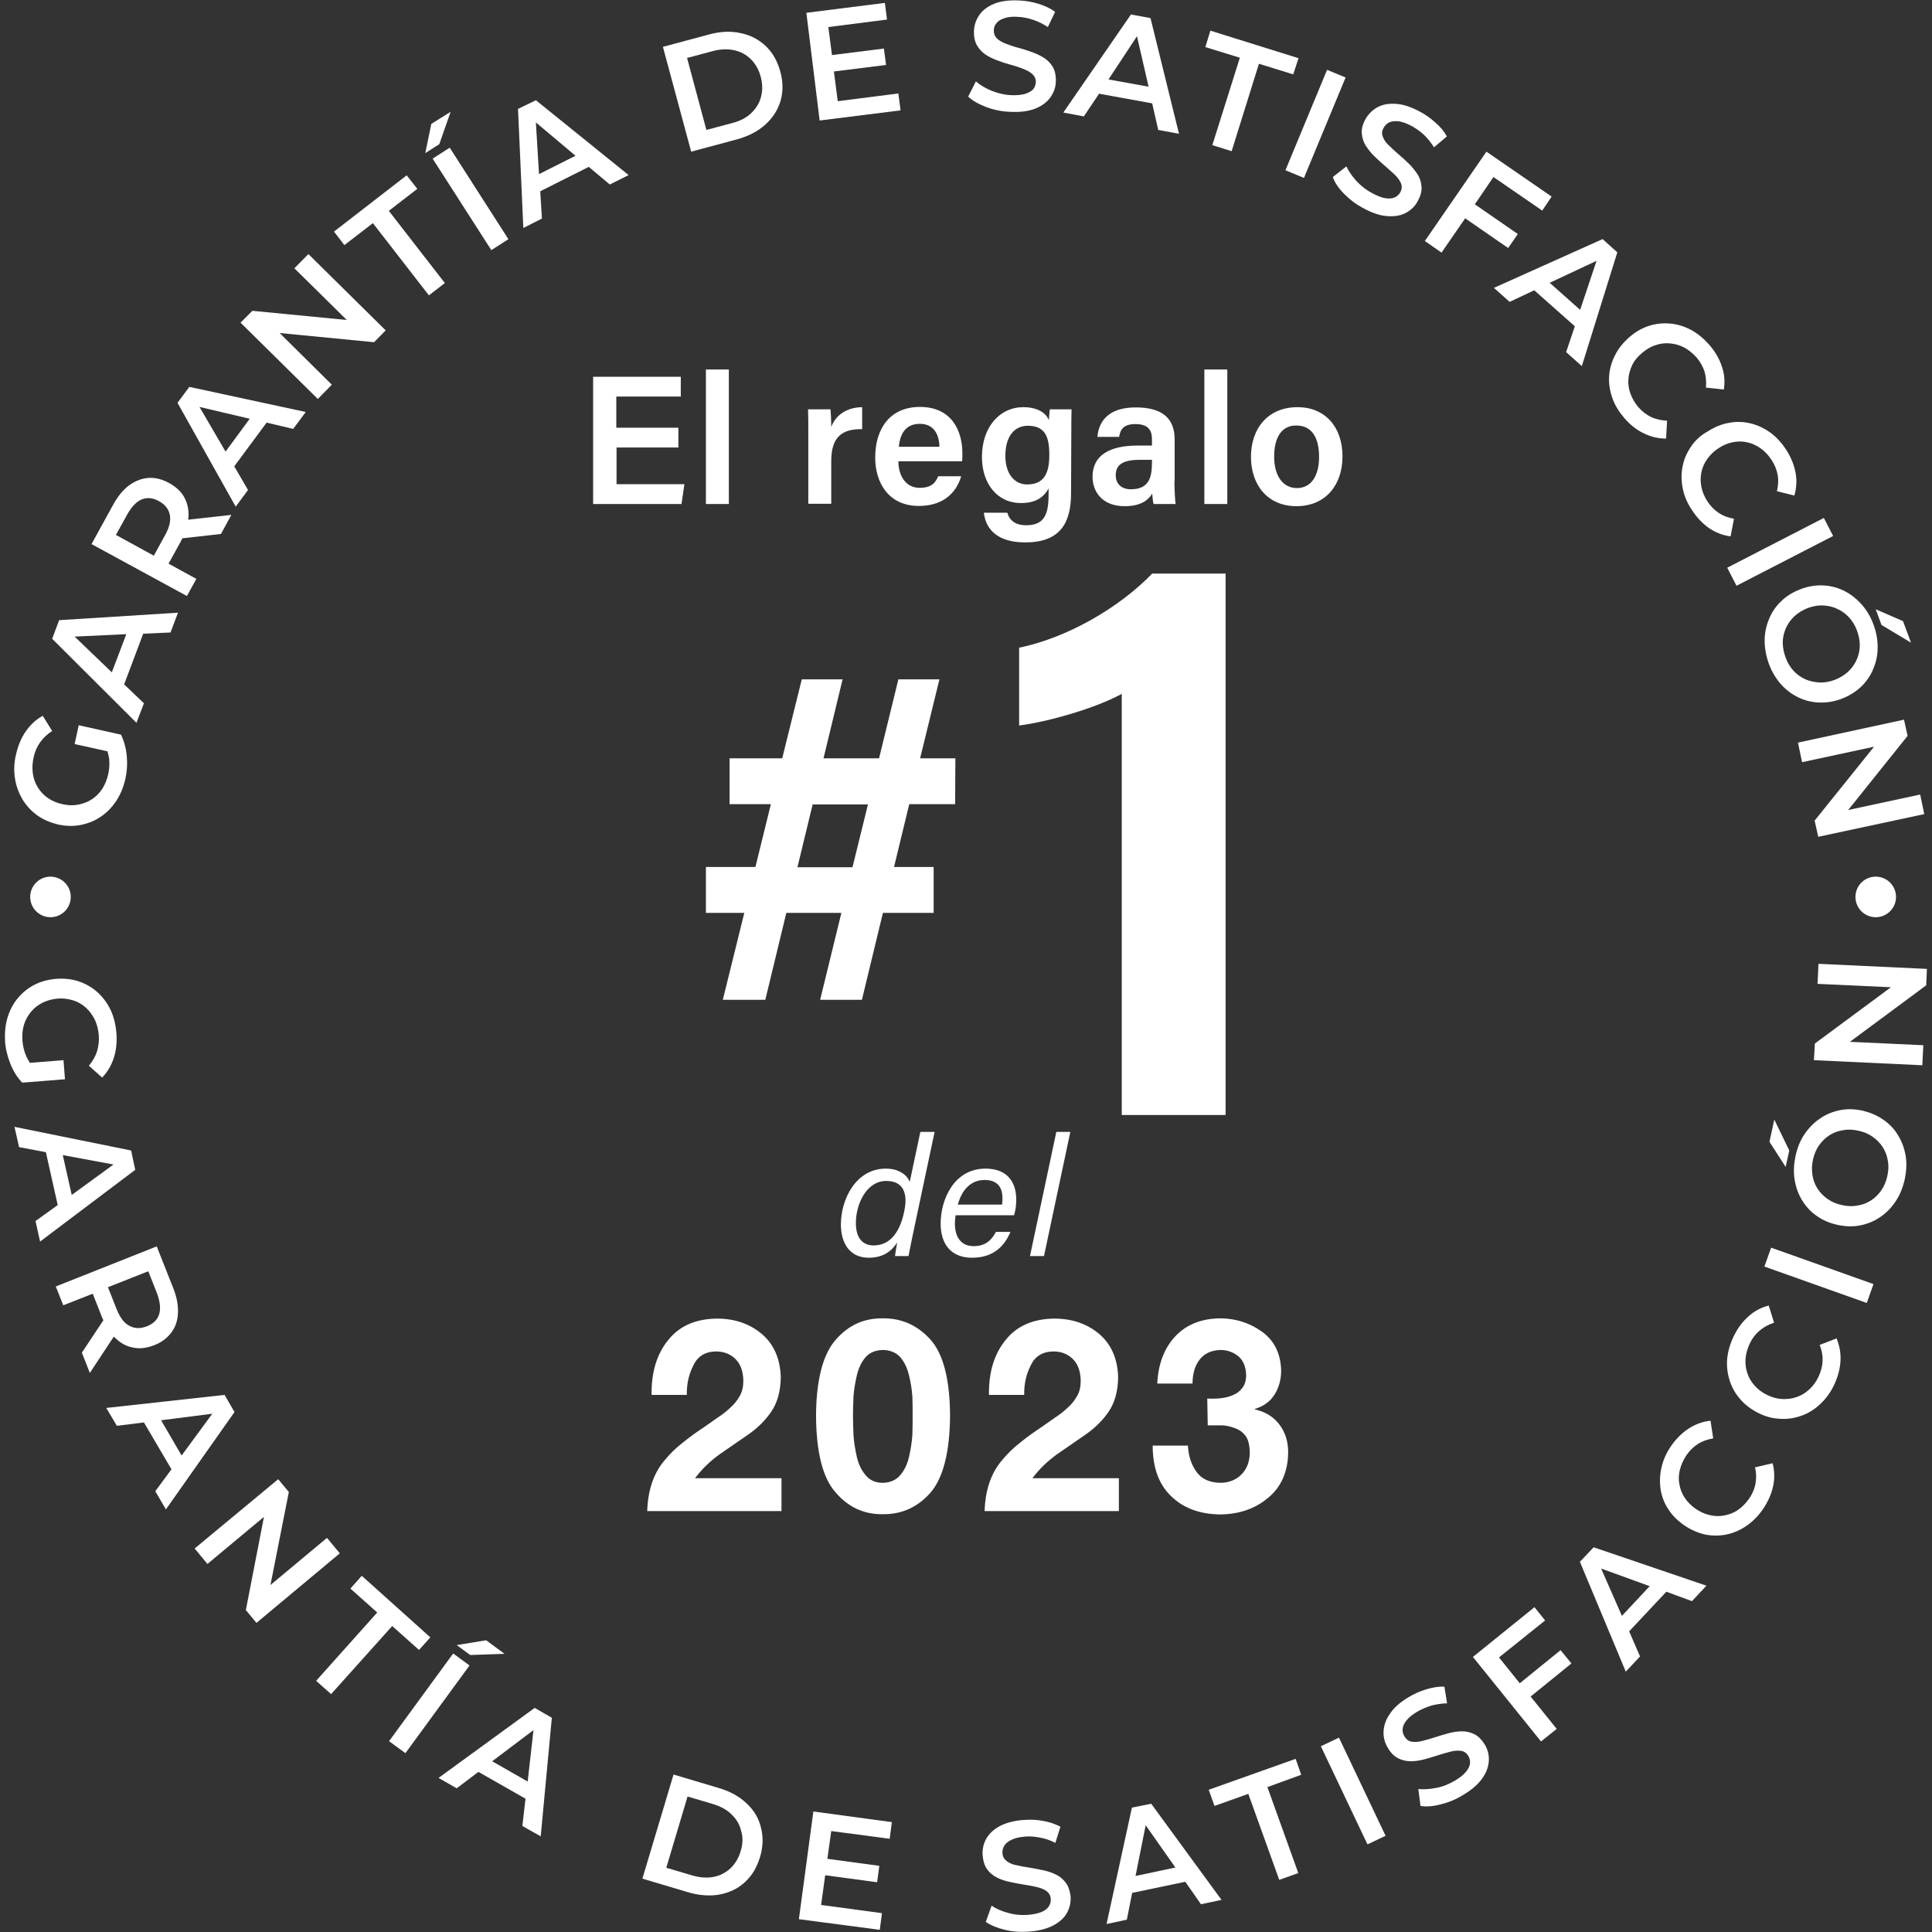
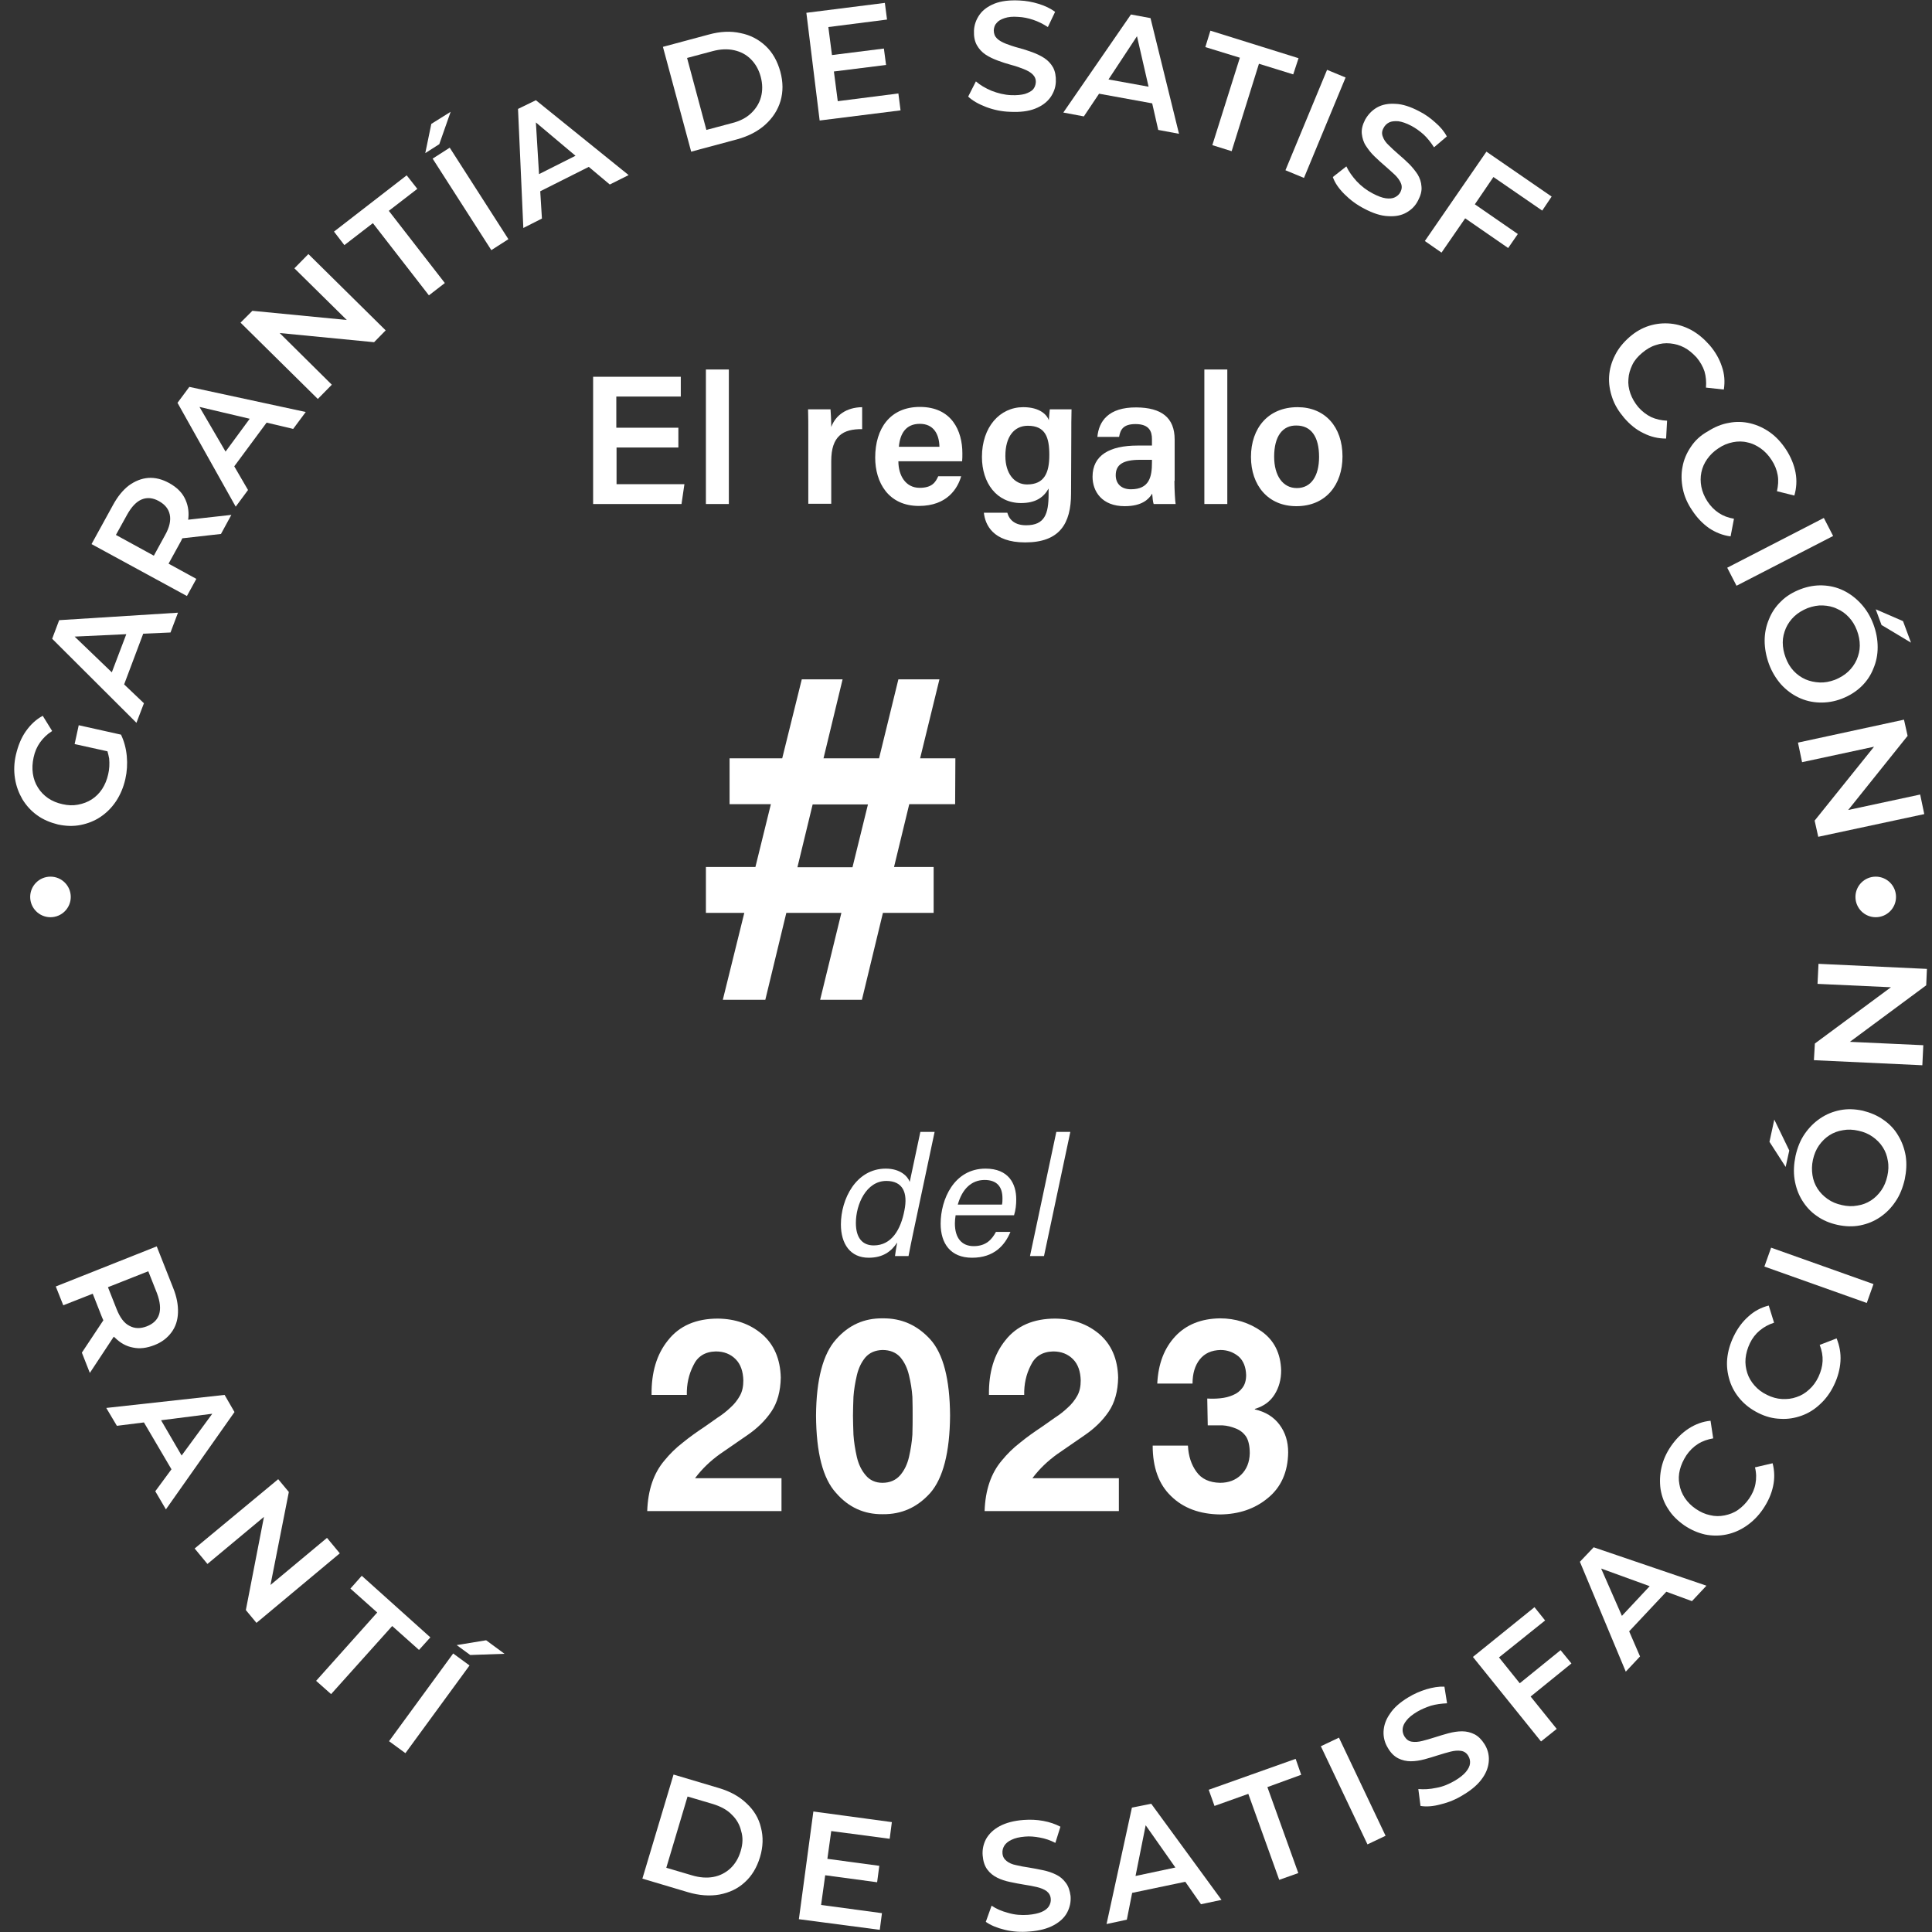
<svg xmlns="http://www.w3.org/2000/svg" id="Capa_1" x="0px" y="0px" viewBox="0 0 800 800" style="enable-background:new 0 0 800 800;" xml:space="preserve">
  <rect x="0" y="0" width="800" height="800" fill="#333333" stroke="none" />
  <style type="text/css">	.st0{fill:#FFFFFF;}</style>
  <g>
    <g>
      <g>
        <g>
          <path class="st0" d="M9.3,331c1.6,2.6,3.6,4.8,6.1,6.6c2.5,1.8,5.4,3,8.6,3.8c3.3,0.7,6.4,0.8,9.4,0.2c3-0.6,5.8-1.7,8.3-3.4     c2.5-1.7,4.6-3.8,6.4-6.5c1.7-2.6,3-5.6,3.8-9.1c0.7-3.1,0.9-6.3,0.6-9.5c-0.3-3.2-1.1-6.2-2.4-8.9l-17.5-3.9l-1.7,7.8l13.6,3     c0.3,1,0.5,2,0.7,3c0.2,2.2,0.1,4.4-0.4,6.5c-0.5,2.3-1.4,4.4-2.5,6.1c-1.2,1.8-2.6,3.2-4.3,4.3c-1.7,1.1-3.6,1.8-5.7,2.2     c-2.1,0.4-4.2,0.3-6.4-0.2c-2.3-0.5-4.2-1.3-6-2.5c-1.7-1.2-3.1-2.6-4.2-4.4c-1.1-1.7-1.8-3.7-2.1-5.8c-0.3-2.1-0.2-4.3,0.3-6.6     c0.5-2.4,1.4-4.5,2.7-6.3c1.3-1.8,2.9-3.4,5-4.7l-3.9-6.3c-2.8,1.5-5.1,3.7-7,6.4c-1.9,2.7-3.2,5.9-4.1,9.7     c-0.8,3.4-0.9,6.7-0.4,9.8C6.7,325.6,7.8,328.4,9.3,331z" />
        </g>
      </g>
      <g>
        <g>
          <path class="st0" d="M59.6,291.2l-8.2-7.8l7.9-21l11.3-0.5l3.1-8.2l-49.2,3.1l-2.9,7.7l34.9,34.8L59.6,291.2z M46.3,278.4     l-15.4-14.8l21.4-1L46.3,278.4z" />
        </g>
      </g>
      <g>
        <g>
          <path class="st0" d="M81.3,239.7l-11.5-6.3l4.9-8.9c0.3-0.5,0.5-1,0.8-1.6l16-1.8l4.3-7.9l-17.9,2c0-0.2,0.1-0.5,0.1-0.7     c0.3-3.1-0.3-5.9-1.6-8.4c-1.3-2.5-3.5-4.5-6.4-6.1s-5.8-2.3-8.6-2.1s-5.5,1.3-8,3.1c-2.5,1.9-4.7,4.6-6.6,8.1l-8.9,16.2     l39.5,21.5L81.3,239.7z M52.7,213c1.8-3.2,3.8-5.3,6-6.2s4.6-0.7,7.1,0.7s4,3.2,4.5,5.6c0.5,2.4-0.1,5.2-1.9,8.4l-4.7,8.6     L48,221.5L52.7,213z" />
        </g>
      </g>
      <g>
        <g>
          <path class="st0" d="M102.7,202.9l-5.7-9.8l13.4-18.1l11,2.6l5.2-7l-48.2-10.4l-4.9,6.6l24.1,43L102.7,202.9z M93.4,187     l-10.8-18.5l20.8,4.9L93.4,187z" />
        </g>
      </g>
      <g>
        <g>
          <polygon class="st0" points="137.4,159.3 115.8,137.9 154.9,141.7 159.7,136.8 127.7,105.2 121.9,111.1 143.6,132.5      104.5,128.7 99.6,133.6 131.6,165.2     " />
        </g>
      </g>
      <g>
        <g>
          <polygon class="st0" points="154.4,92.4 177.6,122.3 184.2,117.2 161,87.3 172.8,78.2 168.4,72.6 138.3,95.9 142.6,101.5          " />
        </g>
      </g>
      <g>
        <g>
          <polygon class="st0" points="186.6,46.3 178.6,51.3 176.1,63.4 181.9,59.7     " />
        </g>
      </g>
      <g>
        <g>
          <rect x="190.6" y="59.9" transform="matrix(0.842 -0.54 0.54 0.842 -13.684 118.174)" class="st0" width="8.4" height="45" />
        </g>
      </g>
      <g>
        <g>
          <path class="st0" d="M214.5,45.1l2.2,49.3l7.7-3.9l-0.7-11.3l20.1-10.1l8.7,7.3l7.8-3.9l-38.4-31L214.5,45.1z M223.2,72.1     l-1.3-21.4l16.4,13.8L223.2,72.1z" />
        </g>
      </g>
      <g>
        <g>
          <path class="st0" d="M317,19c-2.9-2.7-6.3-4.5-10.4-5.3c-4-0.9-8.4-0.7-13.1,0.6l-19,5.1l11.7,43.4l19-5.1     c4.7-1.3,8.6-3.3,11.7-6.1s5.2-6.1,6.3-9.8c1.1-3.8,1.1-7.8-0.1-12.2C321.9,25.3,319.9,21.7,317,19z M315.1,40.2     c-0.7,2.6-2.1,4.8-4.1,6.7s-4.7,3.3-8,4.1l-10.5,2.8l-8-29.8l10.5-2.8c3.3-0.9,6.3-1,9-0.4s5,1.8,6.9,3.7     c1.9,1.9,3.3,4.3,4.1,7.3C315.8,34.8,315.8,37.6,315.1,40.2z" />
        </g>
      </g>
      <g>
        <g>
          <polygon class="st0" points="346.9,41.9 345.3,29.6 366.9,26.9 366,20.1 344.5,22.8 343,11.2 367.3,8.1 366.4,1.2 333.9,5.3      339.4,49.9 372.9,45.7 372,38.7     " />
        </g>
      </g>
      <g>
        <g>
          <path class="st0" d="M424.4,38.9c-1.5,0.4-3.4,0.6-5.7,0.5c-2.8-0.1-5.5-0.8-8.1-1.8c-2.6-1.1-4.8-2.4-6.5-3.9l-3.2,6.3     c1.8,1.7,4.3,3.1,7.4,4.3c3.2,1.2,6.5,1.9,10,2c4.1,0.2,7.5-0.2,10.3-1.3s4.8-2.6,6.3-4.6c1.4-2,2.2-4.1,2.3-6.5     c0.1-2.4-0.3-4.3-1.1-5.9c-0.9-1.6-2.1-2.9-3.6-3.9s-3.2-1.8-5.1-2.5s-3.8-1.3-5.7-1.8c-1.9-0.5-3.6-1.1-5.2-1.7     c-1.5-0.6-2.8-1.3-3.7-2.2c-0.9-0.9-1.3-2-1.3-3.4c0.1-1.2,0.4-2.2,1.2-3c0.7-0.9,1.8-1.5,3.3-2s3.3-0.7,5.7-0.5     c2,0.1,4,0.5,6.1,1.2s4.1,1.7,6.1,3l3-6.3c-1.9-1.4-4.2-2.5-6.8-3.3c-2.6-0.8-5.3-1.3-8-1.4c-4.1-0.2-7.5,0.2-10.3,1.3     c-2.7,1.1-4.8,2.6-6.2,4.6c-1.4,2-2.2,4.2-2.3,6.6c-0.1,2.4,0.3,4.4,1.2,6c0.9,1.6,2.1,2.9,3.6,3.9s3.2,1.8,5.1,2.5     s3.7,1.3,5.6,1.8s3.6,1.1,5.1,1.7s2.8,1.3,3.7,2.2c0.9,0.9,1.4,2,1.3,3.4c-0.1,1.1-0.5,2.1-1.2,2.9     C427,37.8,425.9,38.4,424.4,38.9z" />
        </g>
      </g>
      <g>
        <g>
          <path class="st0" d="M477.1,42.8l2.5,11l8.6,1.6L476.4,7.5L468.3,6l-28,40.6l8.5,1.6l6.3-9.4L477.1,42.8z M470.8,15l4.8,20.9     l-16.6-3L470.8,15z" />
        </g>
      </g>
      <g>
        <g>
          <polygon class="st0" points="502,60.1 510,62.6 521.3,26.4 535.5,30.8 537.7,24.1 501.2,12.7 499.1,19.5 513.4,23.9     " />
        </g>
      </g>
      <g>
        <g>
          <rect x="522" y="47.2" transform="matrix(0.383 -0.924 0.924 0.383 288.738 534.745)" class="st0" width="45" height="8.3" />
        </g>
      </g>
      <g>
        <g>
          <path class="st0" d="M556.7,80.4c2.4,2.4,5.1,4.4,8.2,6c3.6,1.9,6.9,3,9.9,3.1c3,0.2,5.5-0.3,7.6-1.5s3.7-2.8,4.8-5     c1.1-2.1,1.6-4,1.4-5.8c-0.1-1.8-0.7-3.5-1.6-5c-1-1.5-2.2-3-3.6-4.4c-1.4-1.4-2.9-2.7-4.4-4s-2.8-2.5-4-3.7     c-1.2-1.1-2-2.3-2.4-3.5c-0.5-1.2-0.4-2.4,0.3-3.6c0.5-1,1.3-1.8,2.3-2.3s2.3-0.6,3.8-0.5c1.5,0.2,3.3,0.8,5.4,1.9     c1.7,0.9,3.4,2.1,5.1,3.6c1.6,1.5,3,3.3,4.3,5.3l5.3-4.5c-1.1-2.1-2.7-4-4.8-5.8c-2-1.8-4.2-3.4-6.6-4.6c-3.6-1.9-6.9-3-9.9-3.1     c-2.9-0.2-5.5,0.3-7.6,1.5s-3.7,2.9-4.9,5c-1.1,2.1-1.6,4.1-1.4,5.9c0.2,1.8,0.7,3.5,1.7,5s2.1,3,3.6,4.4c1.4,1.4,2.9,2.7,4.4,4     s2.8,2.5,4,3.6c1.2,1.2,2,2.3,2.5,3.5s0.4,2.4-0.2,3.6c-0.5,1-1.3,1.7-2.3,2.2s-2.3,0.6-3.8,0.4s-3.3-0.9-5.4-2     c-2.5-1.3-4.7-3-6.6-5c-1.9-2.1-3.3-4.1-4.3-6.2l-5.6,4.4C552.7,75.7,554.4,78.1,556.7,80.4z" />
        </g>
      </g>
      <g>
        <g>
          <polygon class="st0" points="596.9,104.6 606.7,90.4 624.5,102.7 628.5,96.9 610.7,84.6 618.4,73.3 638.6,87.2 642.5,81.4      615.5,62.8 590,99.8     " />
        </g>
      </g>
      <g>
        <g>
-           <path class="st0" d="M625.1,125l10.2-4.8l16.8,14.9l-3.6,10.7l6.5,5.8l14.7-47.1l-6.1-5.5l-45,20.2L625.1,125z M641.7,117.1     l19.4-9.1l-6.8,20.3L641.7,117.1z" />
-         </g>
+           </g>
      </g>
      <g>
        <g>
          <path class="st0" d="M666.3,155.8c-0.2,3,0.3,6,1.3,8.9c1,3,2.7,5.7,4.9,8.3c2.4,2.8,5.1,5,8.1,6.4c3,1.5,6,2.2,9.3,2.2l0.4-7.4     c-2.4-0.1-4.6-0.6-6.6-1.5c-2-1-3.7-2.3-5.3-4.1c-1.5-1.8-2.6-3.7-3.3-5.7s-1-4-0.8-6c0.1-2,0.7-3.9,1.6-5.8     c0.9-1.9,2.3-3.5,4.1-5s3.6-2.6,5.6-3.2c2-0.7,4-0.9,6-0.7s3.9,0.7,5.8,1.7c1.9,1,3.5,2.4,5.1,4.1c1.5,1.8,2.6,3.7,3.3,5.8     c0.6,2.1,0.8,4.3,0.6,6.7l7.4,0.8c0.5-3.2,0.3-6.4-0.8-9.5c-1-3.1-2.7-6.1-5.1-8.9c-2.3-2.6-4.8-4.7-7.5-6.2     c-2.8-1.5-5.6-2.4-8.6-2.7s-6,0-8.9,0.9s-5.7,2.5-8.2,4.7s-4.5,4.6-5.9,7.4C667.3,149.9,666.5,152.8,666.3,155.8z" />
        </g>
      </g>
      <g>
        <g>
          <path class="st0" d="M700.1,185.1c-1.7,2.5-2.9,5.3-3.4,8.2c-0.6,2.9-0.5,6,0.1,9c0.6,3.1,1.9,6.1,3.8,8.9     c2,3.1,4.4,5.6,7.1,7.5c2.7,1.8,5.7,3,8.9,3.4l1.4-7.3c-2.4-0.4-4.5-1.2-6.3-2.4s-3.4-2.8-4.7-4.8s-2.1-4-2.5-6     c-0.4-2.1-0.4-4.1,0-6c0.4-2,1.2-3.8,2.4-5.5s2.7-3.2,4.7-4.5c1.9-1.3,3.9-2.1,6-2.5c2-0.4,4.1-0.4,6,0.1c2,0.4,3.8,1.3,5.5,2.5     s3.2,2.8,4.5,4.8s2.1,4,2.5,6.2s0.2,4.4-0.3,6.7l7.2,1.8c0.9-3.1,1.1-6.3,0.5-9.5s-1.9-6.4-3.9-9.5c-1.9-2.9-4.1-5.3-6.6-7.1     s-5.3-3.1-8.2-3.8s-5.9-0.8-8.9-0.2c-3,0.5-5.9,1.7-8.7,3.5C704.1,180.3,701.8,182.5,700.1,185.1z" />
        </g>
      </g>
      <g>
        <g>
          <rect x="714.6" y="224.2" transform="matrix(0.889 -0.458 0.458 0.889 -22.756 363.052)" class="st0" width="45" height="8.4" />
        </g>
      </g>
      <g>
        <g>
          <polygon class="st0" points="791.3,266.1 788,257.2 776.7,252.3 779.1,258.8     " />
        </g>
      </g>
      <g>
        <g>
          <path class="st0" d="M745.5,244c-3.1,1.2-5.8,2.8-8,5c-2.2,2.1-3.9,4.6-5,7.4c-1.2,2.8-1.8,5.8-1.8,8.9s0.6,6.4,1.8,9.7     c1.2,3.2,2.9,6,5,8.4c2.1,2.3,4.5,4.1,7.2,5.4s5.6,2,8.7,2.1c3.1,0.1,6.2-0.4,9.3-1.6s5.8-2.9,8-5s3.9-4.6,5-7.4     c1.2-2.8,1.8-5.7,1.8-8.9c0-3.2-0.6-6.4-1.8-9.6c-1.2-3.2-2.9-6-5.1-8.4c-2.1-2.3-4.6-4.2-7.3-5.5s-5.6-2-8.7-2.1     C751.7,242.3,748.6,242.8,745.5,244z M760.7,252.1c1.9,0.8,3.5,2,4.9,3.5s2.5,3.3,3.3,5.4s1.2,4.2,1.2,6.3c0,2.1-0.5,4-1.3,5.9     c-0.8,1.8-2,3.5-3.5,4.9s-3.3,2.5-5.5,3.4c-2.2,0.8-4.3,1.2-6.3,1.1c-2.1-0.1-4-0.5-5.9-1.3c-1.8-0.8-3.5-2-4.9-3.5     s-2.5-3.3-3.3-5.5c-0.8-2.1-1.2-4.2-1.2-6.3c0-2.1,0.5-4,1.3-5.9c0.8-1.8,2-3.5,3.5-4.9s3.3-2.5,5.5-3.4     c2.2-0.8,4.3-1.2,6.3-1.1C756.9,250.8,758.9,251.2,760.7,252.1z" />
        </g>
      </g>
      <g>
        <g>
          <polygon class="st0" points="789.9,304.7 788.4,298 744.5,307.5 746.2,315.6 776,309.2 751.4,339.8 752.9,346.5 796.8,337.1      795.1,329 765.3,335.4     " />
        </g>
      </g>
      <g>
        <g>
-           <path class="st0" d="M26.9,446.9l-0.6-7.9l-13.9,1.1c-0.6-0.9-1.1-1.8-1.5-2.7c-0.9-2-1.4-4.1-1.6-6.4c-0.2-2.4,0-4.6,0.6-6.6     s1.6-3.8,2.9-5.4s2.9-2.8,4.8-3.8c1.9-0.9,3.9-1.5,6.2-1.7s4.4,0.1,6.4,0.7s3.7,1.6,5.3,3c1.5,1.3,2.7,3,3.7,4.9     c0.9,1.9,1.5,4.1,1.7,6.4c0.2,2.4-0.1,4.7-0.7,6.8c-0.7,2.1-1.8,4.1-3.4,6l5.5,4.9c2.2-2.3,3.8-5,4.8-8.1s1.4-6.6,1.1-10.4     c-0.3-3.5-1.1-6.7-2.4-9.5c-1.4-2.9-3.2-5.3-5.4-7.3s-4.8-3.5-7.7-4.5s-6-1.3-9.4-1.1c-3.3,0.3-6.4,1.1-9.1,2.5s-5,3.3-6.9,5.6     c-1.9,2.3-3.3,5-4.2,8s-1.2,6.3-1,9.8c0.2,3.2,1,6.2,2.2,9.3c1.2,3,2.8,5.6,4.9,7.8L26.9,446.9z" />
-         </g>
-       </g>
-       <g>
-         <g>
-           <path class="st0" d="M54.3,476.4L6,466.6l1.9,8.4l11.1,2.1l4.9,21.9l-9.2,6.6l1.9,8.5L56,484.4L54.3,476.4z M26,478.3l21,3.9     l-17.3,12.6L26,478.3z" />
-         </g>
+           </g>
+       </g>
+       <g>
+         <g>
+           </g>
      </g>
      <g>
        <g>
          <path class="st0" d="M47.6,553.9c2.2,2.2,4.7,3.6,7.5,4.1c2.8,0.6,5.7,0.2,8.8-1c3.1-1.2,5.4-3,7.1-5.3s2.6-5,2.7-8.2     c0.1-3.1-0.5-6.5-2-10.2l-6.8-17.2l-41.8,16.6l3.1,7.8l12.2-4.8l3.7,9.4c0.2,0.6,0.5,1.1,0.7,1.6l-8.9,13.4l3.3,8.4l9.9-15     C47.3,553.6,47.4,553.8,47.6,553.9z M65.9,544.2c-0.7,2.3-2.5,4-5.1,5s-5,1-7.2-0.2c-2.2-1.1-3.9-3.4-5.3-6.9l-3.6-9.1l16.7-6.6     l3.6,9.1C66.3,539,66.6,541.9,65.9,544.2z" />
        </g>
      </g>
      <g>
        <g>
          <path class="st0" d="M93,577.6L44,583l4.4,7.4l11.2-1.4L71,608.4l-6.7,9.1l4.4,7.5l28.4-40.3L93,577.6z M66.7,588.1l21.2-2.7     l-12.7,17.3L66.7,588.1z" />
        </g>
      </g>
      <g>
        <g>
          <polygon class="st0" points="135.4,636.8 112,656.3 119.6,617.8 115.2,612.5 80.6,641.2 85.9,647.6 109.3,628.1 101.8,666.7      106.2,672 140.7,643.2     " />
        </g>
      </g>
      <g>
        <g>
          <polygon class="st0" points="173.5,683.2 178.2,678 149.8,652.5 145.1,657.8 156.2,667.7 130.9,696 137.1,701.5 162.4,673.3          " />
        </g>
      </g>
      <g>
        <g>
          <rect x="155.5" y="701.2" transform="matrix(0.59 -0.807 0.807 0.59 -496.517 432.77)" class="st0" width="45" height="8.4" />
        </g>
      </g>
      <g>
        <g>
          <polygon class="st0" points="189.1,681.2 194.7,685.3 208.9,684.8 201.3,679.2     " />
        </g>
      </g>
      <g>
        <g>
-           <path class="st0" d="M181.6,736.2l7.5,4.3l9-6.8l19.5,11.1l-1.3,11.3l7.6,4.3l4.6-49.1l-7.1-4.1L181.6,736.2z M203.8,729.3     l17.1-12.9l-2.4,21.3L203.8,729.3z" />
-         </g>
+           </g>
      </g>
      <g>
        <g>
          <path class="st0" d="M309.2,746.8c-3-2.9-6.8-5-11.5-6.4l-18.8-5.6L266,777.9l18.8,5.6c4.7,1.4,9.1,1.7,13.1,1     c4.1-0.8,7.6-2.4,10.5-5.1c2.9-2.6,5-6.1,6.3-10.4c1.3-4.3,1.4-8.4,0.4-12.2C314.2,752.9,312.2,749.6,309.2,746.8z M306.7,766.5     c-0.9,3-2.3,5.3-4.3,7.2c-2,1.8-4.3,3-7,3.5s-5.7,0.3-9-0.7l-10.5-3.1l8.8-29.5l10.5,3.1c3.2,1,5.9,2.4,7.8,4.4     c2,1.9,3.3,4.2,3.9,6.8C307.7,760.8,307.6,763.5,306.7,766.5z" />
        </g>
      </g>
      <g>
        <g>
          <polygon class="st0" points="330.8,794.7 364.3,799.1 365.2,792.2 340,788.8 341.7,776.5 363.2,779.4 364.1,772.6 342.6,769.7      344.2,758.2 368.4,761.4 369.3,754.5 336.8,750.1     " />
        </g>
      </g>
      <g>
        <g>
          <path class="st0" d="M441.3,779.6c-1.1-1.5-2.4-2.6-4.1-3.4c-1.6-0.8-3.4-1.4-5.4-1.8c-1.9-0.4-3.9-0.8-5.8-1.1     c-2-0.3-3.7-0.6-5.3-1c-1.6-0.3-2.9-0.9-3.9-1.7s-1.6-1.8-1.7-3.2c-0.1-1.2,0.2-2.2,0.8-3.2c0.6-0.9,1.6-1.8,3-2.4     c1.4-0.7,3.2-1.1,5.5-1.3c2-0.2,4,0,6.2,0.4s4.3,1.1,6.4,2.2l2.1-6.7c-2.1-1.1-4.4-1.9-7.1-2.4s-5.4-0.6-8.1-0.4     c-4.1,0.3-7.4,1.2-10,2.6c-2.6,1.4-4.4,3.2-5.6,5.3c-1.1,2.1-1.6,4.4-1.4,6.8c0.2,2.4,0.8,4.3,1.9,5.8s2.5,2.6,4.1,3.4     c1.6,0.8,3.4,1.4,5.4,1.8c1.9,0.4,3.9,0.8,5.8,1.1s3.7,0.6,5.3,1c1.6,0.4,2.9,0.9,4,1.7c1,0.8,1.6,1.8,1.7,3.2     c0.1,1.1-0.2,2.1-0.8,3.1c-0.6,0.9-1.6,1.7-3,2.3s-3.3,1-5.6,1.2c-2.8,0.2-5.5,0-8.2-0.8c-2.7-0.7-5-1.7-6.9-3l-2.4,6.7     c2,1.4,4.6,2.5,7.9,3.3s6.7,1,10.2,0.7c4.1-0.3,7.4-1.2,10-2.6c2.6-1.4,4.5-3.2,5.6-5.3s1.6-4.4,1.4-6.8     C443,782.9,442.4,781,441.3,779.6z" />
        </g>
      </g>
      <g>
        <g>
          <path class="st0" d="M468.7,748.5l-10.5,48.2l8.4-1.8l2.2-11.1l22-4.6l6.5,9.3l8.5-1.8l-29.1-39.8L468.7,748.5z M470.2,776.8     l4.2-21l12.3,17.5L470.2,776.8z" />
        </g>
      </g>
      <g>
        <g>
          <polygon class="st0" points="536.5,728.3 500.5,741.1 502.9,747.8 516.9,742.8 529.7,778.4 537.6,775.6 524.8,740 538.8,734.9          " />
        </g>
      </g>
      <g>
        <g>
          <rect x="556.5" y="719.1" transform="matrix(0.903 -0.429 0.429 0.903 -264.076 312.473)" class="st0" width="8.3" height="45" />
        </g>
      </g>
      <g>
        <g>
          <path class="st0" d="M610.5,718.1c-1.6-0.8-3.3-1.2-5.1-1.2s-3.7,0.3-5.6,0.8c-1.9,0.5-3.8,1.1-5.7,1.7     c-1.9,0.6-3.6,1.1-5.2,1.5c-1.6,0.4-3,0.5-4.3,0.3s-2.2-0.9-3-2.1c-0.6-1-0.9-2-0.8-3.2c0.1-1.1,0.6-2.3,1.6-3.5     c0.9-1.2,2.4-2.4,4.4-3.6c1.7-1,3.6-1.8,5.7-2.5c2.1-0.6,4.4-0.9,6.7-1l-1.1-6.9c-2.3-0.1-4.8,0.3-7.5,1.1     c-2.6,0.8-5.1,1.9-7.4,3.3c-3.5,2.1-6.1,4.4-7.7,6.9c-1.7,2.4-2.5,4.9-2.6,7.3c-0.1,2.4,0.5,4.7,1.8,6.8     c1.2,2.1,2.7,3.5,4.3,4.3s3.4,1.2,5.2,1.2s3.7-0.3,5.6-0.8c1.9-0.5,3.8-1.1,5.7-1.7c1.9-0.6,3.6-1.1,5.2-1.5     c1.6-0.4,3-0.5,4.3-0.3s2.3,0.9,3,2.1c0.6,1,0.8,2,0.7,3.1s-0.7,2.3-1.7,3.5s-2.5,2.4-4.5,3.6c-2.4,1.4-4.9,2.5-7.7,3     c-2.8,0.6-5.3,0.7-7.5,0.5l0.9,7c2.4,0.4,5.3,0.2,8.5-0.7c3.3-0.8,6.4-2.1,9.4-4c3.5-2.1,6.1-4.4,7.8-6.9     c1.7-2.4,2.5-4.9,2.6-7.3c0.1-2.4-0.5-4.6-1.8-6.7C613.5,720.3,612.1,718.9,610.5,718.1z" />
        </g>
      </g>
      <g>
        <g>
          <polygon class="st0" points="646.2,683.3 629.3,697 620.7,686.3 639.8,671 635.4,665.5 609.9,686.1 638.1,721.1 644.6,715.9      633.8,702.5 650.7,688.8     " />
        </g>
      </g>
      <g>
        <g>
          <path class="st0" d="M654.2,646.7l19,45.5l5.9-6.3l-4.5-10.4l15.4-16.4l10.6,3.9l6-6.4l-46.7-15.9L654.2,646.7z M671.6,669.1     l-8.6-19.6l20.1,7.3L671.6,669.1z" />
        </g>
      </g>
      <g>
        <g>
          <path class="st0" d="M726.7,607.6c0.6,2.4,0.6,4.6,0.2,6.8c-0.4,2.2-1.3,4.2-2.6,6.1c-1.3,1.9-2.9,3.5-4.6,4.7     c-1.7,1.2-3.6,1.9-5.6,2.3c-2,0.4-4,0.4-6-0.1c-2-0.4-4-1.3-5.9-2.6s-3.4-2.8-4.6-4.6c-1.1-1.7-1.9-3.6-2.2-5.6     c-0.4-2-0.3-4,0.2-6s1.4-4,2.7-6c1.3-1.9,2.9-3.5,4.8-4.7c1.9-1.2,4-1.9,6.3-2.3l-1.1-7.3c-3.2,0.3-6.2,1.4-9,3.2     s-5.2,4.2-7.3,7.2c-2,2.9-3.3,5.8-4,8.9c-0.7,3-0.8,6.1-0.4,9c0.5,3,1.5,5.8,3.2,8.3c1.6,2.6,3.9,4.8,6.6,6.7     c2.8,1.9,5.6,3.1,8.6,3.8c3,0.6,6,0.6,8.9,0s5.7-1.8,8.3-3.6s4.9-4.1,6.8-6.9c2.1-3.1,3.5-6.2,4.2-9.5c0.7-3.2,0.6-6.4-0.2-9.5     L726.7,607.6z" />
        </g>
      </g>
      <g>
        <g>
          <path class="st0" d="M753.5,556.9c0.9,2.3,1.3,4.5,1.2,6.7s-0.7,4.3-1.7,6.5c-1,2.1-2.3,3.9-3.9,5.3c-1.5,1.4-3.3,2.5-5.2,3.1     c-1.9,0.7-3.9,0.9-6,0.8c-2.1-0.1-4.2-0.7-6.2-1.7c-2.1-1-3.8-2.3-5.2-3.9c-1.4-1.6-2.4-3.3-3-5.2s-0.9-3.9-0.7-6     s0.8-4.2,1.8-6.3s2.4-3.9,4.1-5.3c1.7-1.4,3.7-2.5,5.9-3.2l-2.2-7.1c-3.2,0.8-6,2.3-8.4,4.5c-2.5,2.2-4.5,4.9-6.1,8.2     c-1.5,3.1-2.4,6.2-2.7,9.3s0.1,6.1,1,9s2.4,5.5,4.4,7.8s4.5,4.2,7.5,5.7s6,2.3,9.1,2.4c3.1,0.2,6-0.3,8.8-1.3s5.4-2.6,7.7-4.8     c2.3-2.1,4.2-4.7,5.7-7.8c1.6-3.3,2.5-6.7,2.7-10s-0.4-6.4-1.6-9.4L753.5,556.9z" />
        </g>
      </g>
      <g>
        <g>
          <rect x="749.2" y="505.4" transform="matrix(0.335 -0.942 0.942 0.335 3.532 1060.891)" class="st0" width="8.3" height="45" />
        </g>
      </g>
      <g>
        <g>
          <polygon class="st0" points="732.7,472.8 739.4,483.2 740.9,476.4 734.7,463.6     " />
        </g>
      </g>
      <g>
        <g>
          <path class="st0" d="M786,470.2c-1.5-2.6-3.6-4.8-6.1-6.5c-2.5-1.8-5.4-3-8.6-3.8c-3.3-0.7-6.4-0.8-9.4-0.2     c-3,0.6-5.7,1.7-8.2,3.4c-2.5,1.7-4.6,3.8-6.4,6.4c-1.8,2.6-3,5.6-3.8,9.1c-0.7,3.4-0.9,6.6-0.4,9.8c0.5,3.1,1.5,6,3.1,8.6     s3.6,4.8,6.1,6.5c2.5,1.8,5.4,3,8.6,3.7c3.3,0.7,6.4,0.8,9.4,0.2c3-0.6,5.7-1.7,8.2-3.4c2.5-1.7,4.6-3.8,6.4-6.5     c1.8-2.6,3-5.7,3.8-9.1c0.7-3.4,0.9-6.6,0.4-9.8C788.6,475.7,787.6,472.8,786,470.2z M781.5,487c-0.5,2.2-1.3,4.2-2.5,5.9     c-1.2,1.7-2.6,3.1-4.3,4.2s-3.6,1.8-5.6,2.1c-2.1,0.4-4.2,0.3-6.4-0.2c-2.3-0.5-4.2-1.3-5.9-2.5s-3.1-2.6-4.2-4.3     c-1.1-1.7-1.8-3.6-2.1-5.6s-0.3-4.1,0.2-6.4c0.5-2.2,1.3-4.2,2.5-5.9c1.2-1.7,2.6-3.1,4.3-4.2s3.6-1.8,5.6-2.1     c2-0.4,4.2-0.3,6.4,0.2c2.3,0.5,4.2,1.3,5.9,2.5s3.1,2.6,4.2,4.3c1.1,1.7,1.8,3.6,2.1,5.6C782.1,482.6,782,484.8,781.5,487z" />
        </g>
      </g>
      <g>
        <g>
          <polygon class="st0" points="797.9,401.2 753,399.1 752.6,407.4 783,408.8 751.5,432.1 751.1,439 796,441.1 796.4,432.8      766,431.4 797.6,408     " />
        </g>
      </g>
    </g>
    <g>
      <circle class="st0" cx="20.9" cy="371.4" r="8.4" />
    </g>
    <g>
      <circle class="st0" cx="776.7" cy="371.4" r="8.4" />
    </g>
    <g>
      <g>
        <g>
          <g>
            <path class="st0" d="M389,281.3h-17l-8,32.7h-23l7.9-32.7H332l-8.1,32.7h-21.8v19h17.1l-6.4,26h-20.5v19h15.9l-8.9,36h17.6      l8.7-36h22.8l-8.8,36h17.3l8.7-36h21v-19h-16.4l6.3-26h19l0.1-19H381L389,281.3z M353,359.1h-22.8l6.3-26h22.9L353,359.1z" />
          </g>
        </g>
        <g>
          <g>
-             <path class="st0" d="M477.1,237.5c-13.7,14.2-35.2,26.6-55.1,30.7v32.2c11.6-1.4,31.9-7.2,42.5-13.1v174.4h43V237.5H477.1z" />
-           </g>
+             </g>
        </g>
      </g>
      <g>
        <g>
          <path class="st0" d="M280.9,185.3h-25.6v15.2h28.1l-1.2,8.2h-36.6V156h36.3v8.2h-26.7v12.9h25.7V185.3z" />
        </g>
        <g>
          <path class="st0" d="M292.3,208.7V153h9.5v55.7H292.3z" />
        </g>
        <g>
          <path class="st0" d="M334.7,180.1c0-4.4,0-7.8-0.1-10.6h9.3c0.1,1,0.3,4.6,0.3,7.3c1.8-4.8,6.2-8.1,12.8-8.2v9.1     c-7.9-0.1-12.8,2.8-12.8,13.2v17.7h-9.5L334.7,180.1L334.7,180.1z" />
        </g>
        <g>
          <path class="st0" d="M372,191c0,5.9,3,11,8.8,11c5.1,0,6.6-2.3,7.7-4.8h9.5c-1.4,4.9-5.7,12.3-17.5,12.3     c-12.7,0-18.1-9.8-18.1-20c0-12.1,6.2-21,18.5-21c13.2,0,17.6,9.9,17.6,19.2c0,1.3,0,2.2-0.1,3.3H372z M389,185     c-0.1-5.2-2.4-9.5-8.1-9.5c-5.8,0-8.2,4-8.7,9.5H389z" />
        </g>
        <g>
          <path class="st0" d="M443.5,204.3c0,12.6-4.8,20.3-19,20.3c-13.5,0-16.6-7.5-17.1-12.3h9.7c0.9,3.2,3.4,5.2,7.8,5.2     c7.7,0,9.3-4.7,9.3-12.9v-2.3c-2.1,3.7-5.4,6-11.4,6c-10.1,0-16.2-8.3-16.2-19.1c0-12.4,7.4-20.6,17.1-20.6     c7,0,9.9,3.3,10.6,5.4c0.1-1.3,0.3-3.8,0.4-4.5h9c-0.1,3.1-0.1,7.5-0.1,11.3L443.5,204.3L443.5,204.3z M416.3,188.8     c0,7.3,3.7,11.8,9,11.8c7.2,0,9.2-4.9,9.2-12.2s-1.6-12.1-8.9-12.1C420,176.3,416.3,180.7,416.3,188.8z" />
        </g>
        <g>
          <path class="st0" d="M486.3,199.1c0,3.7,0.3,8.6,0.5,9.6h-9.1c-0.3-0.8-0.5-2.8-0.6-4.3c-1.4,2.3-4.2,5.2-11.4,5.2     c-9.4,0-13.3-6.1-13.3-12.2c0-8.9,7.1-12.9,18.6-12.9c2.2,0,4.6,0,6,0v-2.7c0-3-1-6.2-6.8-6.2c-5.2,0-6.3,2.4-6.8,5.3h-9     c0.6-6.4,4.5-12.3,16.2-12.2c10.2,0.1,15.8,4.1,15.8,13.3v17.1H486.3z M477.1,190.4c-1,0-3.4,0-5.1,0c-7,0-10,2-10,6.4     c0,3.3,2.1,5.8,6.3,5.8c7.7,0,8.7-5.3,8.7-11.1v-1.1H477.1z" />
        </g>
        <g>
          <path class="st0" d="M498.7,208.7V153h9.5v55.7H498.7z" />
        </g>
        <g>
          <path class="st0" d="M555.9,189c0,11.7-6.9,20.6-19.1,20.6c-11.8,0-18.8-8.7-18.8-20.4c0-11.9,7.1-20.6,19.3-20.6     C548.6,168.6,555.9,176.7,555.9,189z M527.6,189.1c0,7.9,3.6,13,9.4,13c5.9,0,9.2-5,9.2-12.9c0-8.4-3.3-13-9.4-13     C531.1,176.1,527.6,180.6,527.6,189.1z" />
        </g>
      </g>
      <g>
        <path class="st0" d="M387,468.7l-8.8,41.5c-0.7,3.3-1.4,6.7-2,9.9h-5.6c0.1-1,0.5-3.4,0.9-5.6c-2.4,3.7-5.9,6.3-11.8,6.3    c-7.6,0-11.5-5.7-11.5-13.8c0-10.4,6.2-23.1,18.6-23.1c6,0,9.1,3.2,9.9,5.5l4.4-20.7H387z M354.4,506.4c0,6.3,2.8,9.3,7.4,9.3    c7.4,0,11.2-6.6,12.7-14.5c1.5-7.4-0.7-12.2-7.5-12.2C358.7,489,354.4,498.7,354.4,506.4z" />
        <path class="st0" d="M395.7,503.2c-0.2,1.4-0.3,2.2-0.3,3.4c0,6,2.8,9.4,7.8,9.4c5.2,0,7.6-2.9,9.2-5.9h6    c-2.3,5.5-6.7,10.7-15.9,10.7c-8.9,0-13-5.9-13-14.1c0-10,5.5-22.8,18.6-22.8c9.5,0,12.7,6.2,12.7,12.7c0,2.2-0.2,4.3-0.9,6.6    L395.7,503.2L395.7,503.2z M414.9,498.8c0.2-0.9,0.2-1.8,0.2-2.6c0-4.8-2.3-7.6-7.4-7.6c-5.4,0-9.3,3.7-11.1,10.2H414.9z" />
        <path class="st0" d="M426.5,520.1l10.9-51.4h5.8l-10.9,51.4H426.5z" />
      </g>
    </g>
    <g>
      <path class="st0" d="M269.8,577.5c-0.1-9.2,2.1-16.7,6.8-22.5c4.7-6,11.6-9,20.7-9c7.2,0.1,13.2,2.2,18.2,6.4   c5,4.3,7.6,10.3,7.8,18c-0.1,5.7-1.4,10.4-3.9,14.1c-2.5,3.7-5.8,6.9-9.7,9.6c-3.8,2.6-7.7,5.3-11.6,8c-3.9,2.8-7.4,6.1-10.3,10   h35.8v13.6H268c0.3-8.8,2.7-15.7,7.1-20.9c2.2-2.7,4.7-5.2,7.7-7.5c2.8-2.3,5.8-4.4,9.1-6.6c1.7-1.2,3.5-2.5,5.4-3.8   c1.9-1.2,3.6-2.6,5.1-4c1.7-1.5,3-3.2,4-5c1-1.8,1.4-3.9,1.4-6.3c-0.1-3.7-1.1-6.7-3.2-8.8c-2.1-2.1-4.8-3.2-8.2-3.2   c-4.5,0.1-7.6,2.1-9.3,5.8c-1.9,3.7-2.8,7.8-2.7,12.2H269.8z" />
      <path class="st0" d="M337.9,586.2c0.1-15,2.9-25.6,8.3-31.6c5.2-5.9,11.6-8.8,19.3-8.7c7.8-0.1,14.3,2.8,19.7,8.7   c5.4,6,8.1,16.5,8.2,31.5c-0.1,15.3-2.9,26-8.2,32.1c-5.4,6-11.9,8.9-19.7,8.8c-7.7,0.1-14.2-2.9-19.3-8.8   C340.7,612.2,338,601.5,337.9,586.2z M353.2,586.2c0,2.1,0.1,4.8,0.2,7.9c0.2,3,0.7,6.1,1.4,9.2c0.7,3,1.9,5.5,3.6,7.5   c1.7,2.1,4.1,3.2,7,3.2c3.1,0,5.6-1.1,7.4-3.2c1.7-2,2.9-4.5,3.6-7.5c0.7-3.1,1.2-6.2,1.4-9.2c0.1-3.2,0.1-5.8,0.1-7.9   c0-2.2,0-4.8-0.1-7.8c-0.2-3-0.7-6-1.4-8.9c-0.7-3-1.9-5.5-3.6-7.5c-1.8-2-4.3-3-7.4-3c-3,0.1-5.3,1.1-7,3c-1.7,2-2.9,4.5-3.6,7.5   c-0.7,3-1.2,6-1.4,8.9C353.3,581.4,353.2,584,353.2,586.2z" />
      <path class="st0" d="M409.5,577.5c-0.1-9.2,2.1-16.7,6.8-22.5c4.7-6,11.6-9,20.7-9c7.2,0.1,13.2,2.2,18.2,6.4   c5,4.3,7.6,10.3,7.8,18c-0.1,5.7-1.4,10.4-3.9,14.1c-2.5,3.7-5.8,6.9-9.7,9.6c-3.8,2.6-7.7,5.3-11.6,8c-3.9,2.8-7.4,6.1-10.3,10   h35.8v13.6h-55.6c0.3-8.8,2.7-15.7,7.1-20.9c2.2-2.7,4.7-5.2,7.7-7.5c2.8-2.3,5.8-4.4,9.1-6.6c1.7-1.2,3.5-2.5,5.4-3.8   c1.9-1.2,3.6-2.6,5.1-4c1.7-1.5,3-3.2,4-5c1-1.8,1.4-3.9,1.4-6.3c-0.1-3.7-1.1-6.7-3.2-8.8c-2.1-2.1-4.8-3.2-8.2-3.2   c-4.5,0.1-7.6,2.1-9.3,5.8c-1.9,3.7-2.8,7.8-2.7,12.2H409.5z" />
      <path class="st0" d="M499.9,579.1c1.7,0.1,3.5,0.1,5.4-0.1c1.9-0.2,3.6-0.6,5.2-1.3c1.7-0.7,3-1.7,4-3.1c1-1.3,1.5-3.1,1.5-5.2   c-0.1-3.3-1.1-5.9-3.1-7.7c-2.2-1.8-4.7-2.7-7.5-2.7c-3.8,0.1-6.6,1.4-8.6,3.9c-2,2.5-3,5.9-3,10h-14.6c0.4-8.2,2.9-14.7,7.5-19.6   c4.5-4.8,10.7-7.3,18.5-7.4c6.3,0,12.1,1.8,17.2,5.4c5.2,3.7,7.9,9.1,8.1,16.2c0,3.7-0.9,7-2.7,9.9c-1.8,2.9-4.5,4.9-8.2,6v0.2   c4.4,1,7.8,3.1,10.2,6.3c2.4,3.2,3.6,7,3.6,11.5c-0.1,8.2-3,14.5-8.4,18.9c-5.4,4.5-12,6.7-19.7,6.8c-8.5-0.1-15.3-2.6-20.4-7.6   c-5.1-4.9-7.6-11.9-7.6-20.9h14.6c0.2,4.3,1.4,7.9,3.5,10.8c2.1,3,5.4,4.5,9.8,4.6c3.5,0,6.5-1.1,8.8-3.4c2.2-2.2,3.4-5.1,3.5-8.8   c0-3-0.5-5.3-1.5-6.9c-1.1-1.6-2.5-2.7-4.3-3.4c-1.7-0.7-3.6-1.2-5.6-1.3c-2.1,0-4.1,0-6,0L499.9,579.1z" />
    </g>
  </g>
</svg>